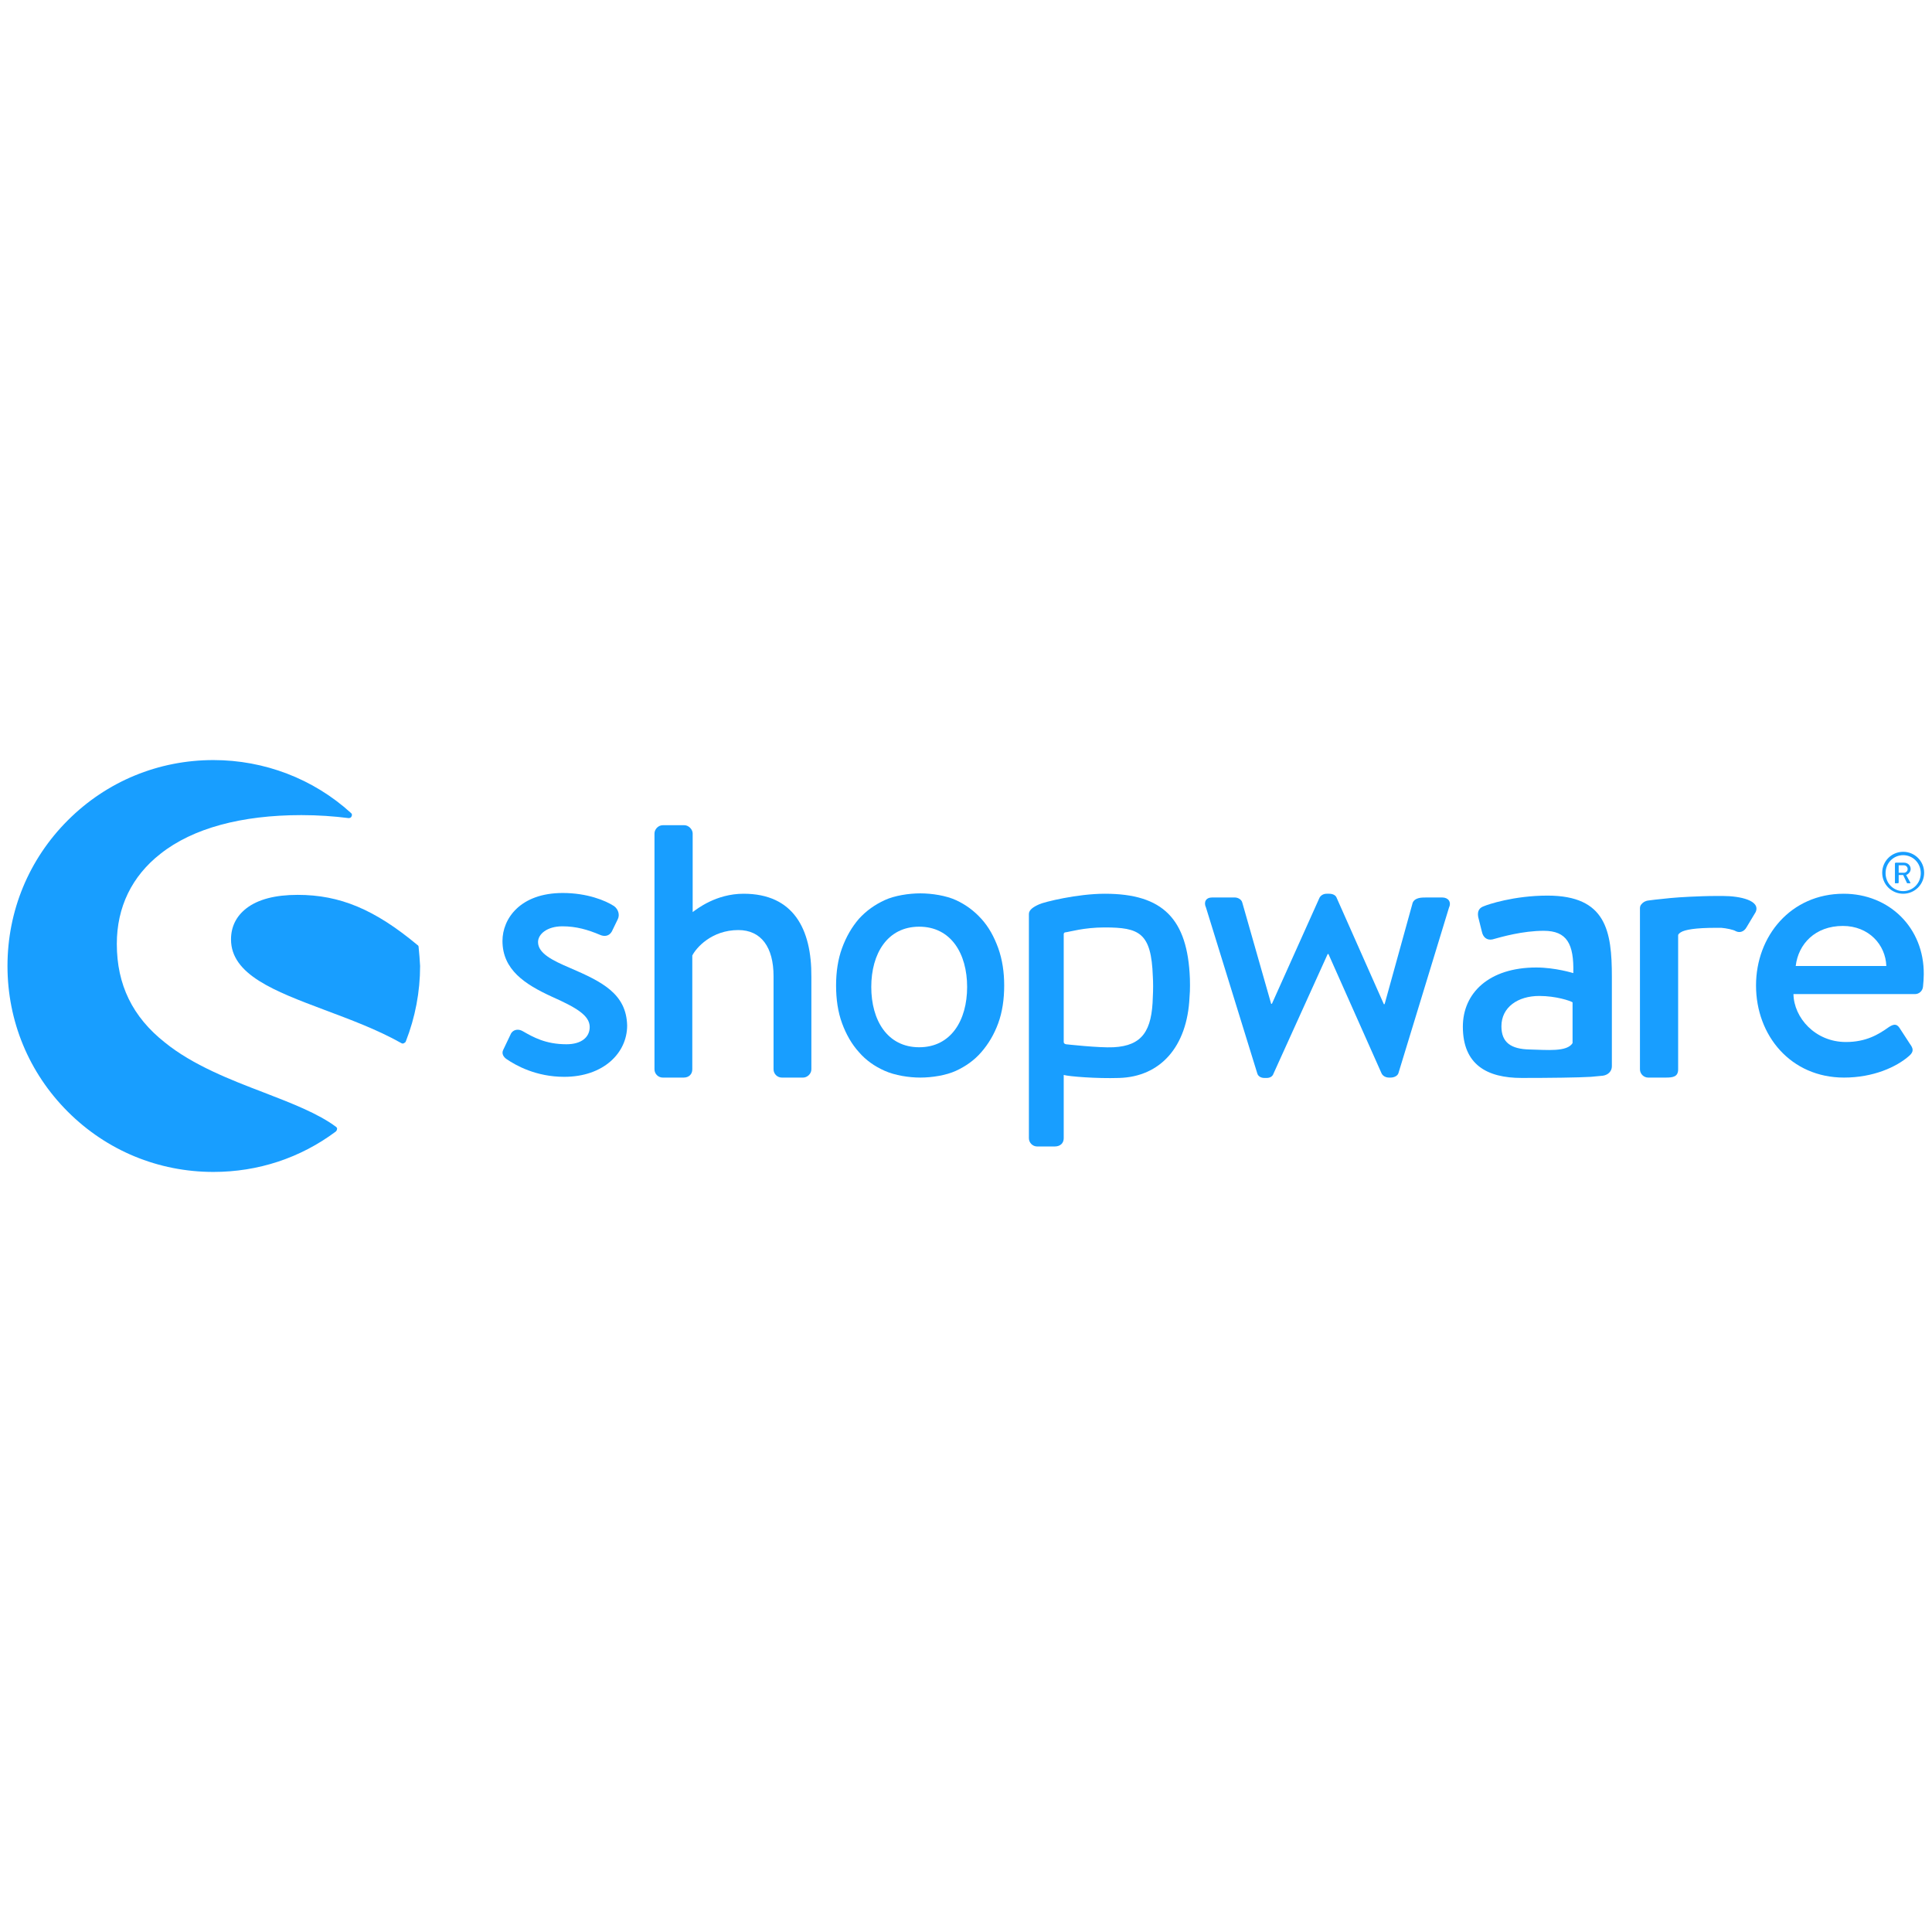
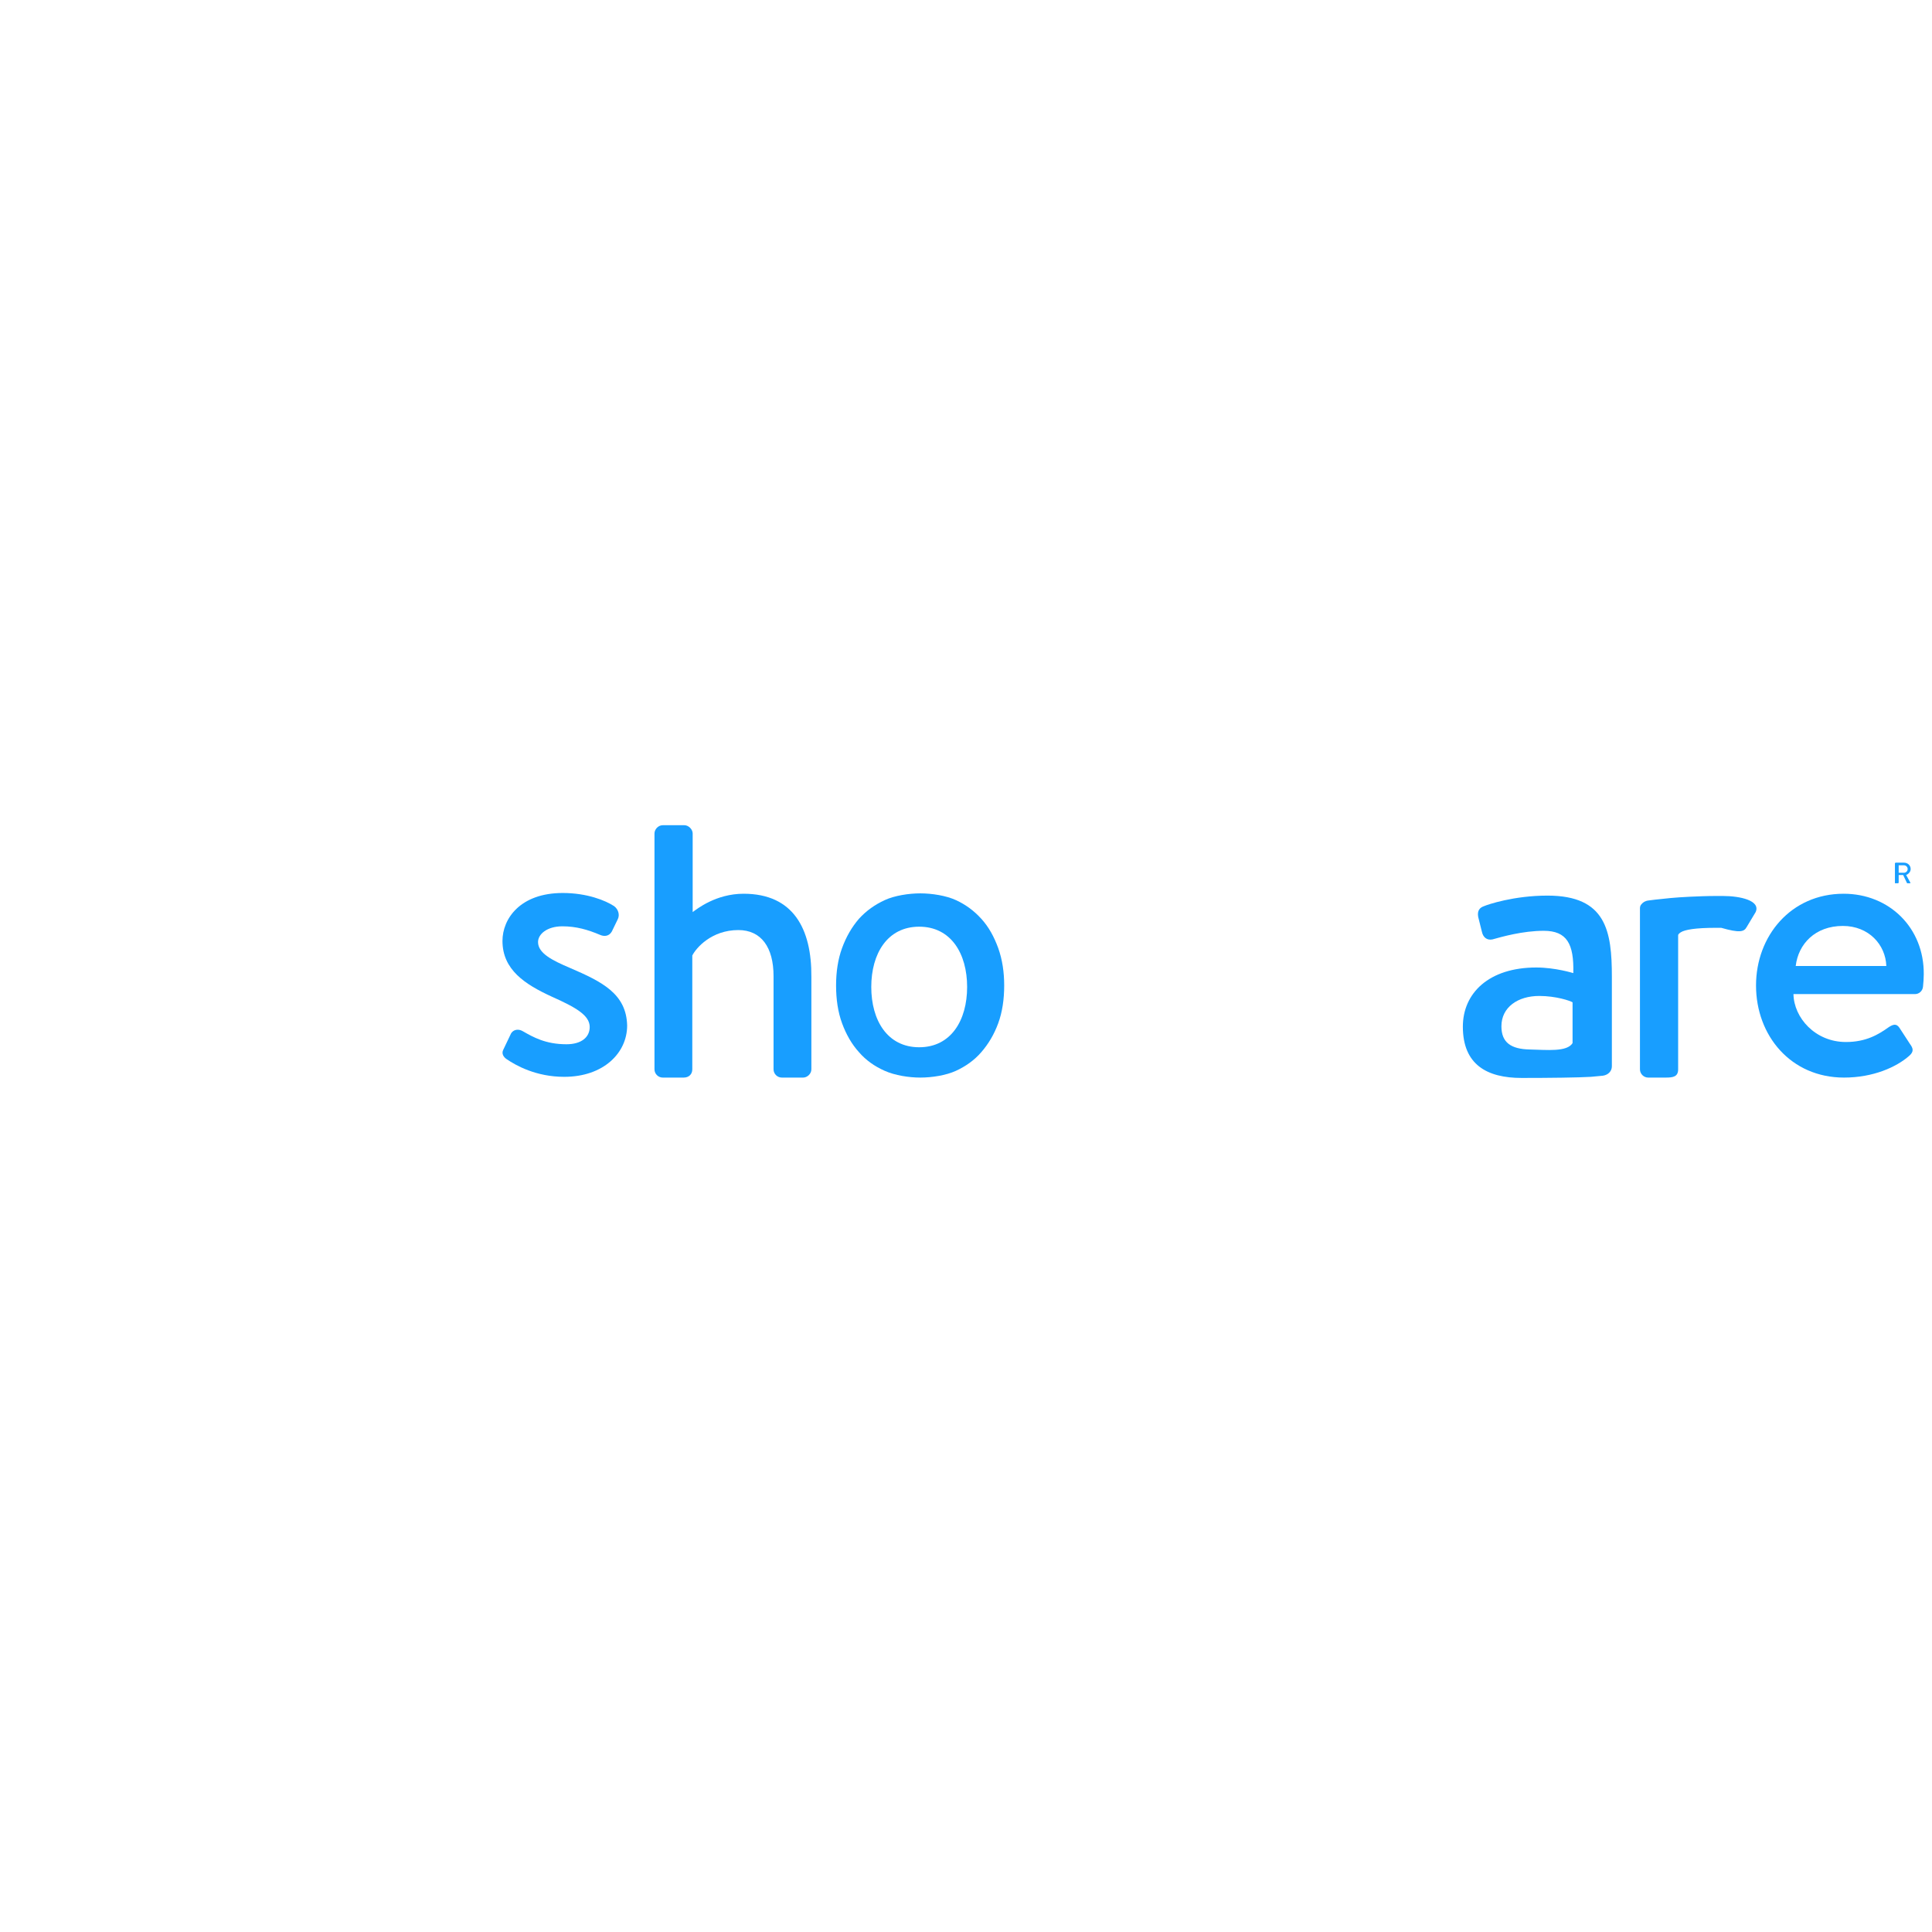
<svg xmlns="http://www.w3.org/2000/svg" width="450" height="450" viewBox="0 0 450 450" fill="none">
  <path d="M132.732 225.436C128.634 223.692 125.32 222.035 125.32 219.419C125.32 217.587 127.413 215.756 130.988 215.756C134.215 215.756 136.918 216.541 139.796 217.762C140.581 218.11 141.802 218.198 142.5 216.977L143.895 214.099C144.418 213.052 143.982 211.744 143.023 211.046C141.017 209.738 136.744 207.994 131.075 207.994C121.134 207.994 117.035 214.012 117.035 219.157C117.035 225.872 122.267 229.273 128.546 232.151C134.215 234.68 137.354 236.512 137.354 239.215C137.354 241.57 135.436 243.227 131.947 243.227C127.064 243.227 124.186 241.57 121.744 240.174C120.697 239.564 119.564 239.826 119.04 240.698L117.209 244.535C116.773 245.407 117.296 246.192 117.907 246.628C120.174 248.198 124.884 250.814 131.424 250.814C140.581 250.814 146.075 245.233 146.075 238.866C145.901 231.453 140.232 228.663 132.732 225.436Z" fill="#189EFF" />
-   <path d="M78.314 262.5C74.128 259.361 68.023 257.006 61.483 254.477C53.721 251.512 44.913 248.111 38.372 242.791C30.872 236.861 27.209 229.361 27.209 219.855C27.209 211.308 30.698 204.07 37.413 198.837C44.913 192.907 56.25 189.855 70.203 189.855C74.041 189.855 77.791 190.117 81.192 190.553C81.453 190.553 81.802 190.465 81.889 190.117C82.064 189.855 81.977 189.506 81.715 189.332C72.994 181.396 61.57 177.035 49.709 177.035C36.889 177.035 24.855 182.006 15.785 191.076C6.715 200.146 1.744 212.181 1.744 225C1.744 237.82 6.715 249.855 15.785 258.925C24.855 267.994 36.889 272.965 49.709 272.965C60.087 272.965 69.942 269.739 78.227 263.547C78.401 263.372 78.488 263.198 78.488 263.024C78.576 262.849 78.488 262.675 78.314 262.5Z" fill="#189EFF" />
-   <path d="M97.5 220.553C97.5 220.378 97.413 220.204 97.238 220.117C87.296 211.832 79.186 208.431 69.331 208.431C64.099 208.431 60.087 209.477 57.384 211.57C55.029 213.402 53.808 215.843 53.808 218.809C53.808 227.006 63.924 230.843 75.523 235.204C81.541 237.471 87.733 239.739 93.488 242.966C93.576 243.053 93.663 243.053 93.837 243.053C93.924 243.053 94.012 243.053 94.099 242.966C94.273 242.878 94.448 242.791 94.535 242.529C96.715 236.948 97.849 231.018 97.849 225C97.762 223.605 97.674 222.123 97.5 220.553Z" fill="#189EFF" />
  <path d="M373.343 250.552C374.564 250.378 375.436 249.506 375.436 248.372V227.529C375.436 216.889 374.128 208.604 360.436 208.604C352.587 208.604 346.482 210.698 345.697 211.046C344.651 211.395 344.04 212.093 344.302 213.575L345.174 217.064C345.436 218.285 346.308 219.07 347.616 218.808C349.796 218.198 354.68 216.802 359.564 216.802C364.971 216.802 366.628 219.854 366.453 226.657C366.453 226.657 362.267 225.349 357.82 225.349C346.831 225.349 340.727 231.279 340.727 239.128C340.727 248.023 346.395 251.075 354.418 251.075C360.959 251.075 367.761 250.988 370.552 250.814L373.343 250.552ZM366.279 242.965C364.971 245.058 360.349 244.535 356.337 244.448C351.889 244.36 349.709 242.791 349.709 239.041C349.709 234.593 353.546 231.977 358.517 231.977C362.442 231.977 365.756 233.11 366.279 233.459V242.965Z" fill="#189EFF" />
-   <path d="M443.285 208.169C445.989 208.169 448.169 205.989 448.169 203.285C448.169 200.582 445.989 198.401 443.285 198.401C440.582 198.401 438.401 200.582 438.401 203.285C438.401 205.989 440.582 208.169 443.285 208.169ZM443.285 199.186C445.553 199.186 447.384 201.018 447.384 203.372C447.384 205.727 445.553 207.558 443.285 207.558C441.018 207.558 439.186 205.727 439.186 203.372C439.186 201.018 441.018 199.186 443.285 199.186Z" fill="#189EFF" />
  <path d="M441.628 205.727H442.064C442.151 205.727 442.238 205.64 442.238 205.553V203.809H443.285L444.157 205.64C444.157 205.727 444.244 205.727 444.331 205.727H444.855C444.942 205.727 445.029 205.64 444.942 205.553L443.982 203.809C444.593 203.547 445.029 203.024 445.029 202.413C445.029 201.541 444.331 200.931 443.459 200.931H441.541C441.453 200.931 441.366 201.018 441.366 201.105V205.727C441.541 205.727 441.541 205.727 441.628 205.727ZM442.238 201.541H443.459C443.895 201.541 444.331 201.89 444.331 202.413C444.331 202.936 443.895 203.285 443.459 203.285H442.238V201.541Z" fill="#189EFF" />
  <path d="M173.198 208.169C166.744 208.169 162.297 211.745 161.337 212.443V194.129C161.337 193.169 160.378 192.21 159.419 192.21H154.36C153.314 192.21 152.442 193.169 152.442 194.129V249.07C152.442 250.117 153.314 250.989 154.36 250.989H159.244C160.465 250.989 161.25 250.204 161.25 249.07V222.559C162.122 220.815 165.698 216.629 171.977 216.629C177.297 216.629 180.174 220.64 180.174 227.355V249.07C180.174 250.117 181.047 250.989 182.093 250.989H187.064C188.023 250.989 188.983 250.117 188.983 249.07V227.53C189.07 216.367 184.797 208.169 173.198 208.169Z" fill="#189EFF" />
-   <path d="M277.151 227.965C276.628 214.012 270.872 208.169 257.354 208.169C250.901 208.169 243.226 210.088 242.093 210.611C240.697 211.221 239.651 211.919 239.651 212.878V213.663V216.628V226.221V227.617V265.117C239.651 266.163 240.523 267.035 241.569 267.035H245.668C246.976 267.035 247.761 266.25 247.761 265.117V250.378C248.982 250.727 255.349 251.25 260.668 251.076C270.174 250.814 276.54 243.925 277.064 232.239C277.238 230.582 277.151 227.965 277.151 227.965ZM268.517 232.152C268.343 240.088 266.075 243.576 259.36 243.925C256.046 244.099 248.285 243.227 248.285 243.227C247.936 243.14 247.761 242.965 247.761 242.704V226.745V217.588C247.761 217.326 247.936 217.152 248.197 217.152C249.069 217.064 252.471 216.018 257.267 216.018C265.378 216.018 268.168 217.239 268.517 227.442C268.604 228.75 268.604 230.669 268.517 232.152Z" fill="#189EFF" />
-   <path d="M335.93 209.041H332.18C331.134 209.041 329.564 209.041 329.041 210.262L322.5 233.896H322.326L311.337 209.128C311.163 208.605 310.552 208.169 309.593 208.169H308.983C308.198 208.169 307.587 208.605 307.326 209.128L296.25 233.808H296.076L289.361 210.262C289.186 209.477 288.314 209.041 287.616 209.041H282.297C280.901 209.041 280.291 210.088 280.901 211.396L292.849 250.029C293.023 250.64 293.634 251.076 294.506 251.076H295.029C295.901 251.076 296.425 250.64 296.599 250.117L309.244 222.21H309.419L321.802 250.029C322.064 250.553 322.675 250.989 323.547 250.989H323.895C324.768 250.989 325.552 250.553 325.727 249.942L337.5 211.396C338.111 210.088 337.326 209.041 335.93 209.041Z" fill="#189EFF" />
-   <path d="M401.337 208.692C401.163 208.692 400.901 208.692 400.727 208.692C400.378 208.692 400.029 208.692 399.68 208.692C397.587 208.692 395.494 208.78 393.575 208.867C389.913 209.041 387.732 209.303 386.163 209.477C386.163 209.477 385.203 209.564 383.982 209.739C383.197 209.826 382.674 210.175 382.325 210.611C382.064 210.873 381.977 211.221 381.977 211.57V211.745V212.53V215.407V223.692V249.07C381.977 250.117 382.849 250.989 383.895 250.989H387.994C389.651 250.989 390.872 250.814 390.872 249.07V223.692V217.849C390.872 217.588 391.221 217.326 391.482 217.152C392.442 216.541 394.884 216.105 399.767 216.105C400.203 216.105 400.552 216.105 400.901 216.105C402.035 216.192 403.779 216.541 404.302 216.89C405.174 217.326 406.221 217.064 406.831 215.931L408.924 212.442C410.145 209.739 405.261 208.692 401.337 208.692Z" fill="#189EFF" />
+   <path d="M401.337 208.692C401.163 208.692 400.901 208.692 400.727 208.692C400.378 208.692 400.029 208.692 399.68 208.692C397.587 208.692 395.494 208.78 393.575 208.867C389.913 209.041 387.732 209.303 386.163 209.477C386.163 209.477 385.203 209.564 383.982 209.739C383.197 209.826 382.674 210.175 382.325 210.611C382.064 210.873 381.977 211.221 381.977 211.57V211.745V212.53V215.407V223.692V249.07C381.977 250.117 382.849 250.989 383.895 250.989H387.994C389.651 250.989 390.872 250.814 390.872 249.07V223.692V217.849C390.872 217.588 391.221 217.326 391.482 217.152C392.442 216.541 394.884 216.105 399.767 216.105C400.203 216.105 400.552 216.105 400.901 216.105C405.174 217.326 406.221 217.064 406.831 215.931L408.924 212.442C410.145 209.739 405.261 208.692 401.337 208.692Z" fill="#189EFF" />
  <path d="M429.419 208.169C417.122 208.169 409.012 218.024 409.012 229.535C409.012 241.221 417.122 250.989 429.506 250.989C436.308 250.989 441.715 248.547 444.68 245.931C445.901 244.884 445.552 244.099 444.855 243.14L442.413 239.39C441.715 238.343 440.93 238.605 439.971 239.215C437.529 240.96 434.651 242.704 429.942 242.704C422.791 242.704 417.82 237.035 417.733 231.541H446.076C446.948 231.541 447.82 230.843 447.907 229.797C447.994 229.099 448.081 227.704 448.081 226.919C448.169 216.105 440.058 208.169 429.419 208.169ZM418.256 225C418.866 219.855 422.791 215.669 429.244 215.669C435.262 215.669 439.186 220.029 439.361 225H418.256Z" fill="#189EFF" />
  <path d="M232.5 220.815C231.541 218.198 230.32 215.931 228.575 214.012C226.831 212.094 224.913 210.698 222.645 209.652C220.378 208.605 217.064 208.082 214.36 208.082C211.657 208.082 208.343 208.605 206.075 209.652C203.808 210.698 201.802 212.094 200.058 214.012C198.401 215.931 197.093 218.198 196.134 220.815C195.174 223.431 194.738 226.396 194.738 229.536C194.738 232.762 195.174 235.727 196.134 238.344C197.093 240.96 198.401 243.227 200.058 245.059C201.715 246.977 203.721 248.373 206.075 249.419C208.43 250.466 211.657 250.989 214.36 250.989C217.064 250.989 220.378 250.466 222.645 249.419C224.913 248.373 226.919 246.977 228.575 245.059C230.232 243.14 231.541 240.96 232.5 238.344C233.459 235.727 233.895 232.762 233.895 229.536C233.895 226.396 233.459 223.518 232.5 220.815ZM214.099 243.925C206.686 243.925 202.936 237.646 202.936 229.884C202.936 222.123 206.686 215.844 214.099 215.844C221.512 215.844 225.262 222.123 225.262 229.884C225.262 237.646 221.512 243.925 214.099 243.925Z" fill="#189EFF" />
</svg>